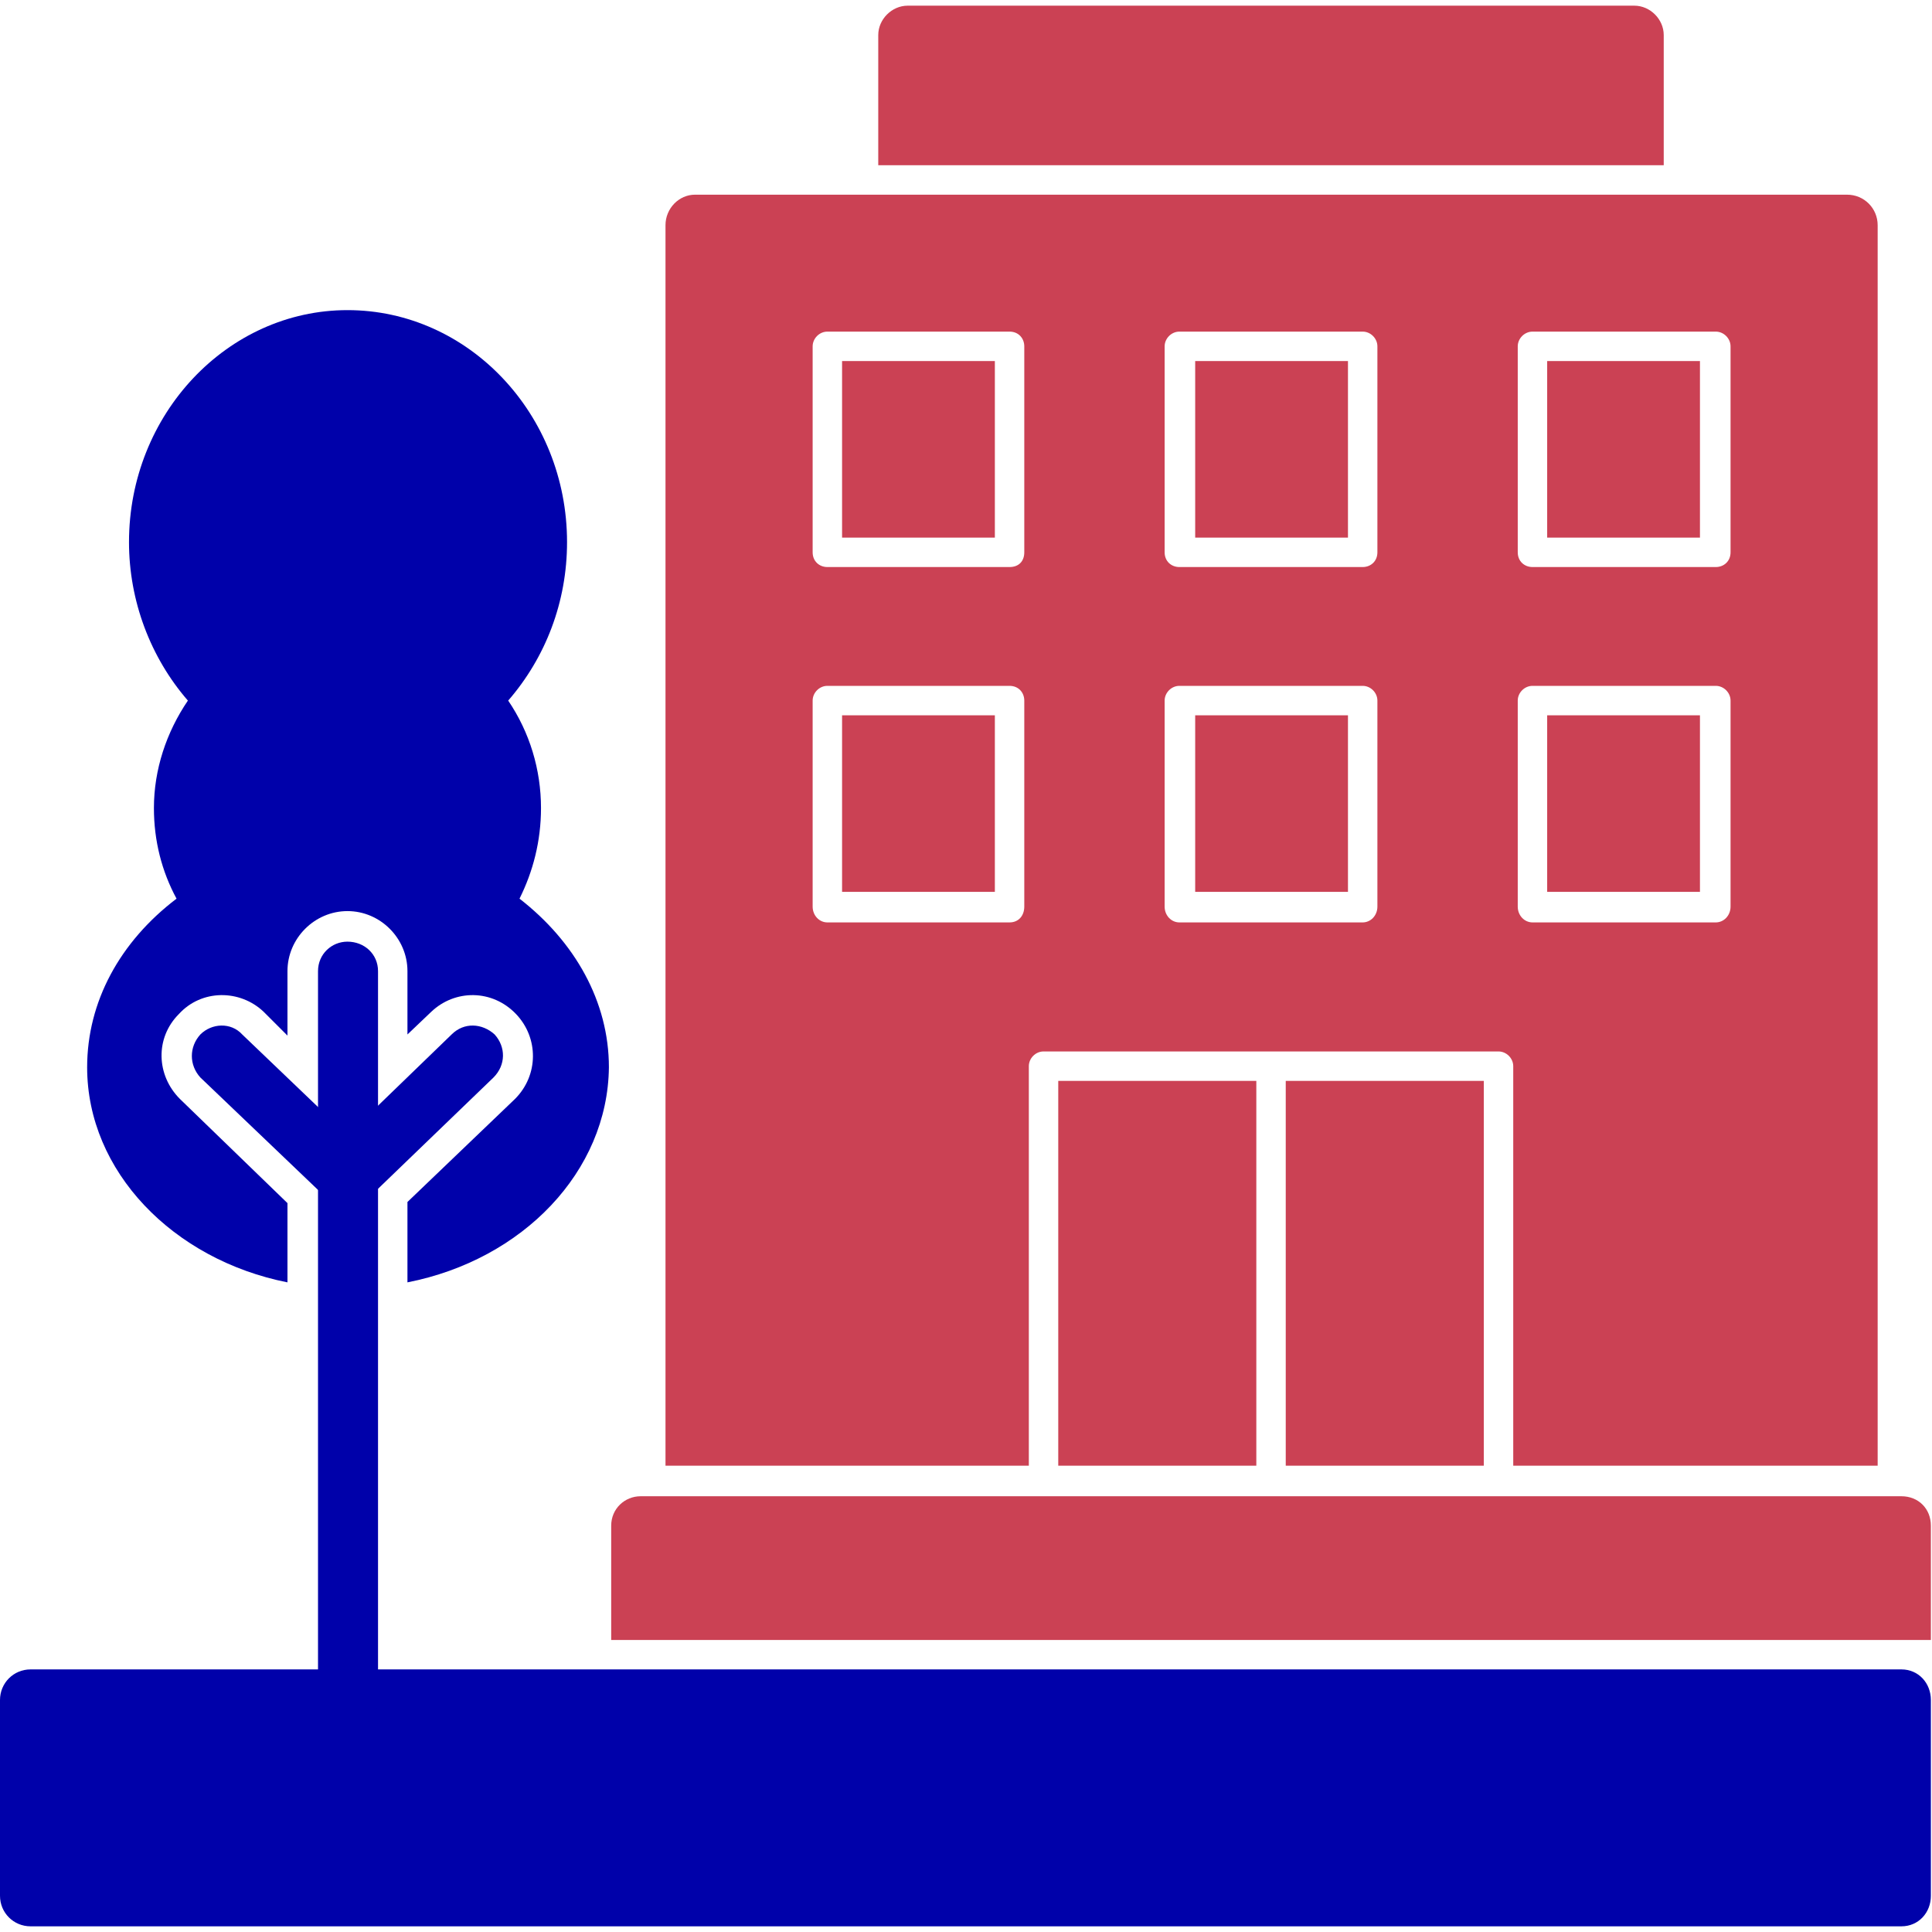
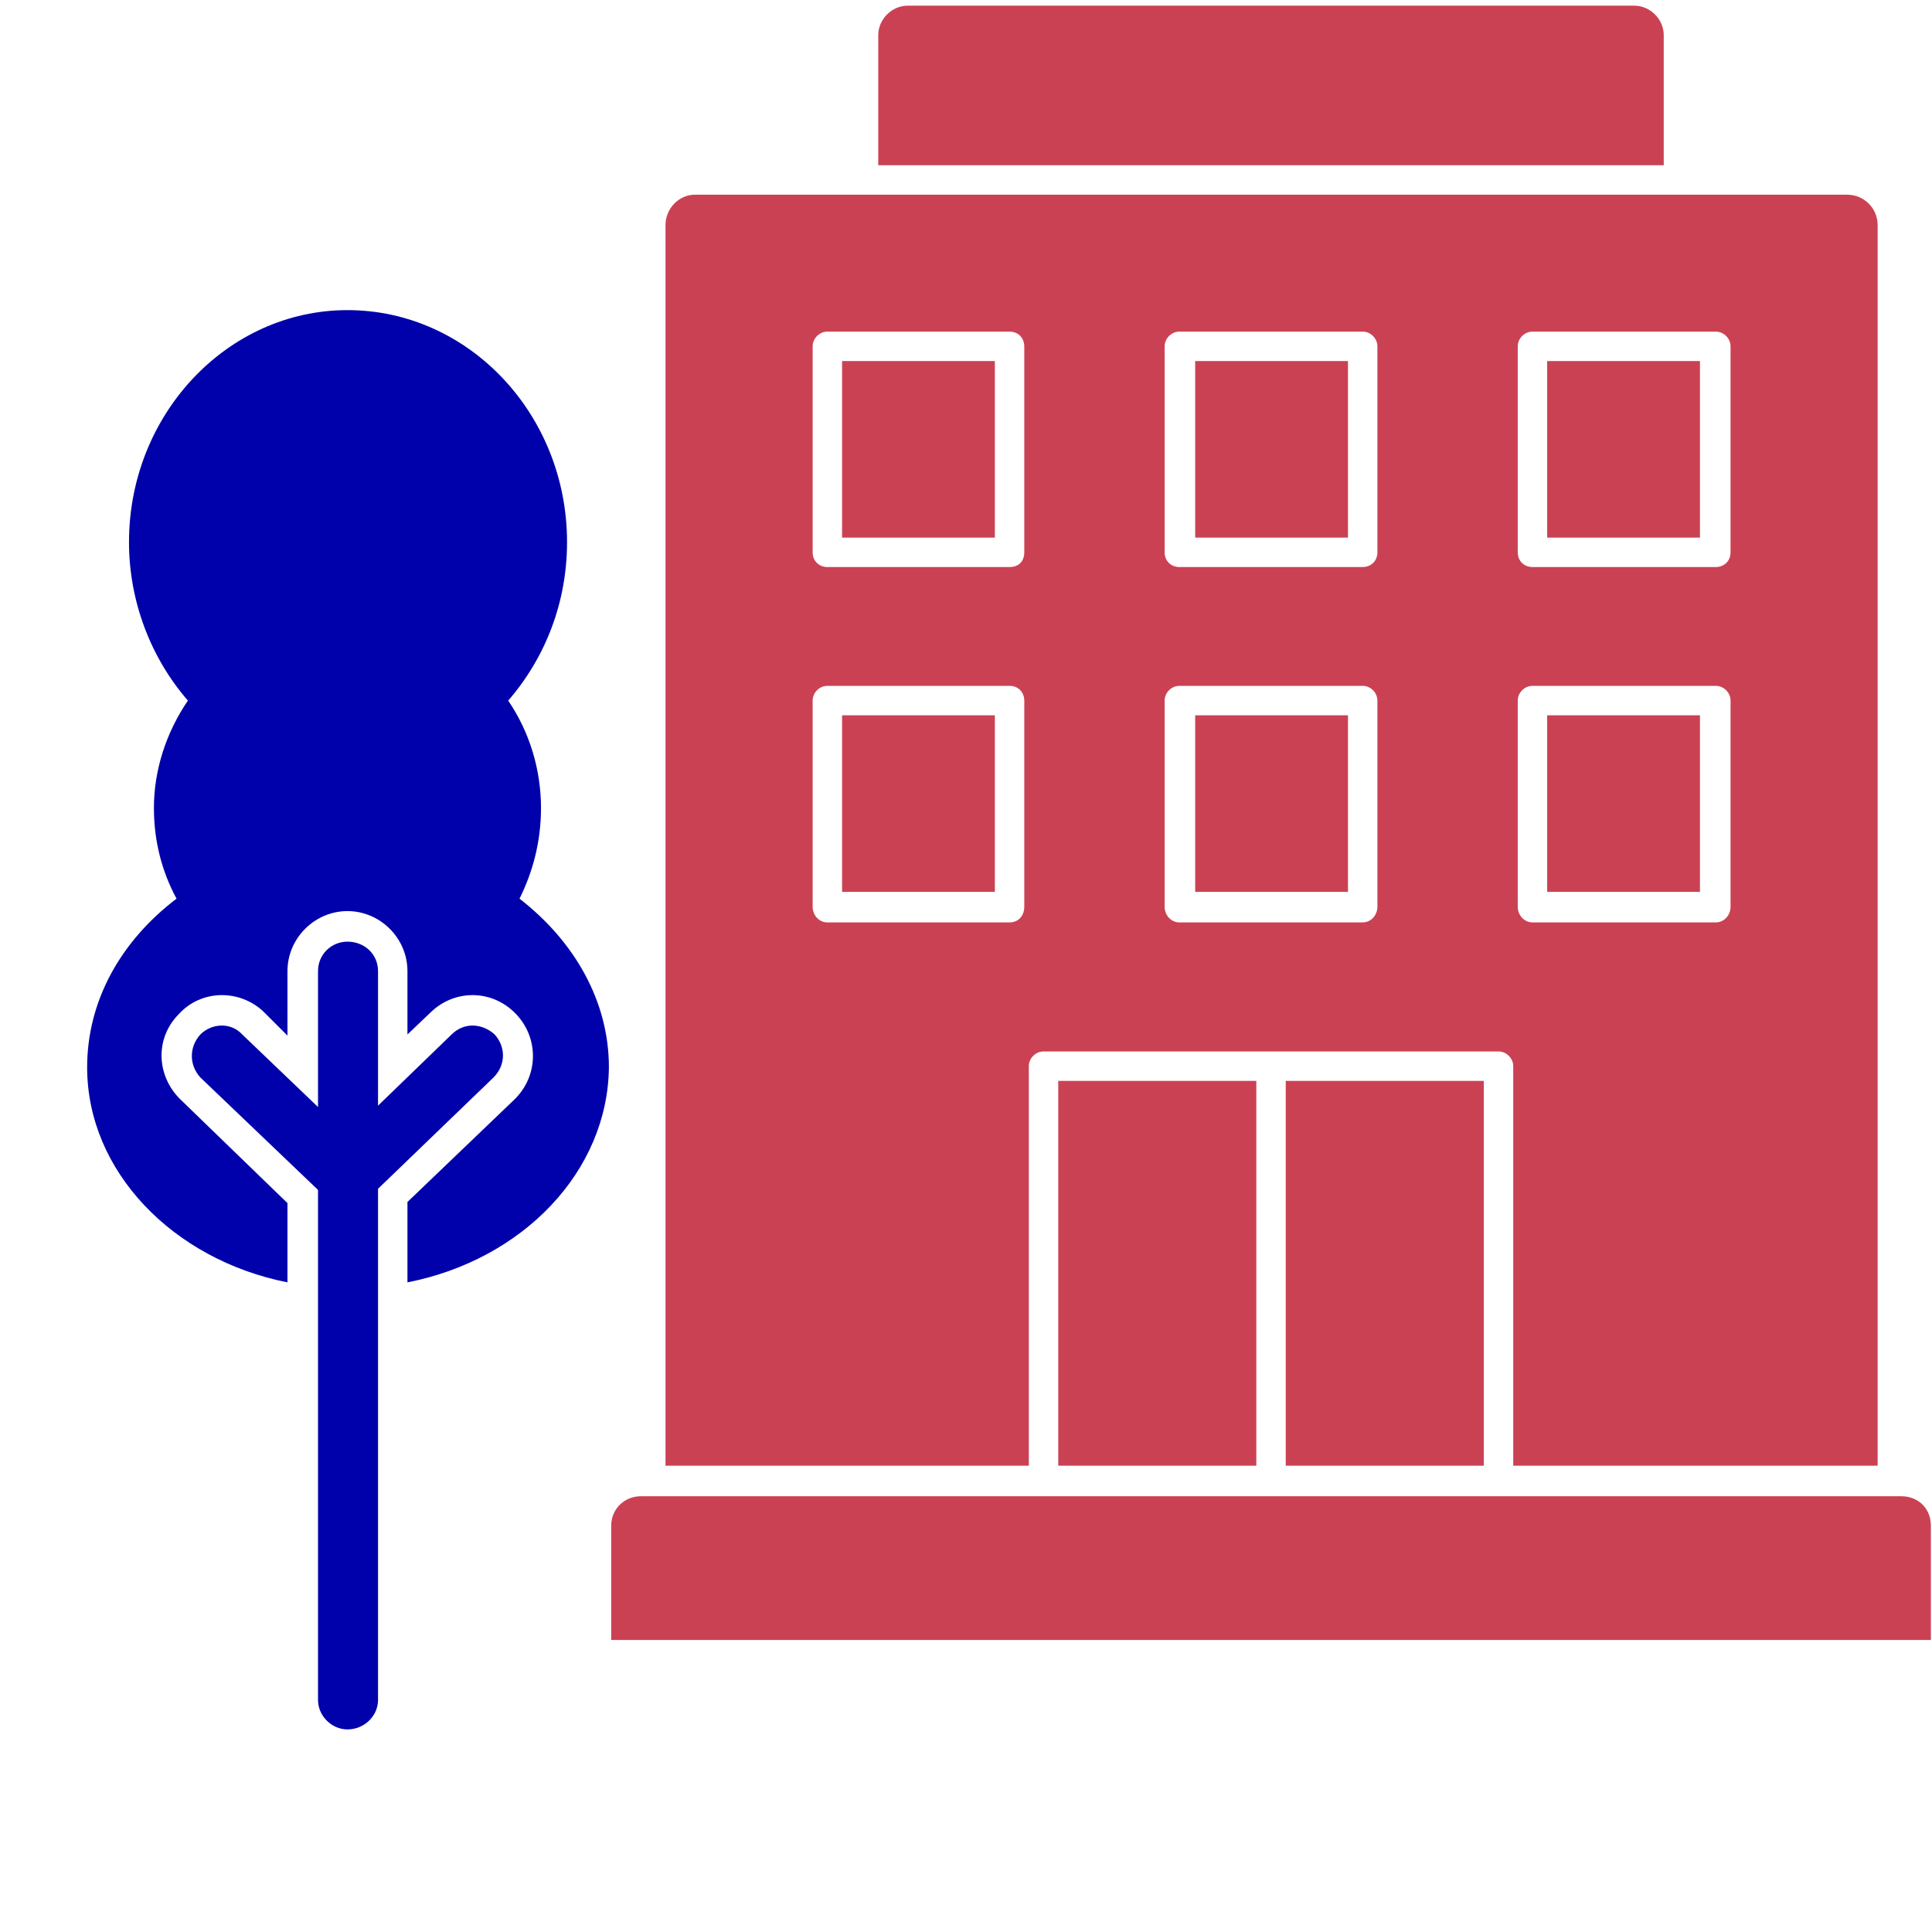
<svg xmlns="http://www.w3.org/2000/svg" width="48" height="48" viewBox="0 0 48 48" fill="none">
  <g clip-path="url(#clip0_137_1493)">
    <path fill-rule="evenodd" clip-rule="evenodd" d="M16.534 36.415V5.596C16.534 5.174 16.872 4.837 17.265 4.837H45.891C46.313 4.837 46.65 5.174 46.65 5.596V36.415H37.596V26.489C37.596 26.292 37.427 26.123 37.23 26.123H31.578H25.926C25.729 26.123 25.561 26.292 25.561 26.489V36.415H16.534ZM42.629 22.917C42.826 22.917 42.995 22.749 42.995 22.524V17.406C42.995 17.209 42.826 17.04 42.629 17.04H38.074C37.877 17.04 37.708 17.209 37.708 17.406V22.524C37.708 22.749 37.877 22.917 38.074 22.917H42.629ZM38.439 22.158V17.771H42.235V22.158H38.439ZM33.856 22.917C34.053 22.917 34.221 22.749 34.221 22.524V17.406C34.221 17.209 34.053 17.04 33.856 17.04H29.3C29.104 17.04 28.935 17.209 28.935 17.406V22.524C28.935 22.749 29.104 22.917 29.3 22.917H33.856ZM29.694 22.158V17.771H33.49V22.158H29.694ZM25.082 22.917C25.308 22.917 25.448 22.749 25.448 22.524V17.406C25.448 17.209 25.308 17.04 25.082 17.04H20.555C20.358 17.04 20.19 17.209 20.19 17.406V22.524C20.19 22.749 20.358 22.917 20.555 22.917H25.082ZM20.921 22.158V17.771H24.717V22.158H20.921ZM42.629 14.088C42.826 14.088 42.995 13.947 42.995 13.722V8.605C42.995 8.408 42.826 8.239 42.629 8.239H38.074C37.877 8.239 37.708 8.408 37.708 8.605V13.722C37.708 13.947 37.877 14.088 38.074 14.088H42.629ZM38.439 13.357V8.97H42.235V13.357H38.439ZM33.856 14.088C34.053 14.088 34.221 13.947 34.221 13.722V8.605C34.221 8.408 34.053 8.239 33.856 8.239H29.3C29.104 8.239 28.935 8.408 28.935 8.605V13.722C28.935 13.947 29.104 14.088 29.3 14.088H33.856ZM29.694 13.357V8.97H33.49V13.357H29.694ZM25.082 14.088C25.308 14.088 25.448 13.947 25.448 13.722V8.605C25.448 8.408 25.308 8.239 25.082 8.239H20.555C20.358 8.239 20.19 8.408 20.19 8.605V13.722C20.19 13.947 20.358 14.088 20.555 14.088H25.082ZM20.921 13.357V8.97H24.717V13.357H20.921ZM36.865 36.415H31.944V26.854H36.865V36.415ZM31.213 36.415H26.292V26.854H31.213V36.415Z" fill="#CB4154" />
-     <path fill-rule="evenodd" clip-rule="evenodd" d="M47.241 47.859H0.759C0.337 47.859 0 47.522 0 47.1V42.236C0 41.814 0.337 41.476 0.759 41.476H47.241C47.663 41.476 47.972 41.814 47.972 42.236V47.1C47.972 47.522 47.663 47.859 47.241 47.859Z" fill="#0001AA" />
    <path fill-rule="evenodd" clip-rule="evenodd" d="M15.185 40.745V37.905C15.185 37.483 15.522 37.174 15.916 37.174H47.241C47.663 37.174 47.972 37.483 47.972 37.905V40.745H15.185Z" fill="#CB4154" />
    <path fill-rule="evenodd" clip-rule="evenodd" d="M21.82 4.105V0.872C21.82 0.478 22.158 0.141 22.551 0.141H40.604C40.998 0.141 41.335 0.478 41.335 0.872V4.105H21.82Z" fill="#CB4154" />
    <path fill-rule="evenodd" clip-rule="evenodd" d="M7.142 31.86C4.302 31.297 2.165 29.104 2.165 26.517C2.165 24.886 2.981 23.395 4.386 22.327C4.021 21.652 3.824 20.893 3.824 20.077C3.824 19.121 4.133 18.193 4.668 17.406C3.74 16.337 3.205 14.931 3.205 13.469C3.205 10.292 5.652 7.705 8.633 7.705C11.641 7.705 14.088 10.292 14.088 13.469C14.088 14.96 13.553 16.337 12.626 17.406C13.16 18.193 13.441 19.121 13.441 20.077C13.441 20.893 13.244 21.652 12.907 22.327C14.284 23.395 15.128 24.886 15.128 26.517C15.1 29.104 12.991 31.297 10.123 31.86V29.863L12.794 27.304C13.385 26.714 13.385 25.786 12.822 25.195C12.232 24.576 11.304 24.576 10.713 25.139L10.123 25.701V24.127C10.123 23.311 9.448 22.636 8.633 22.636C7.817 22.636 7.142 23.311 7.142 24.127V25.729L6.552 25.139C5.961 24.576 5.005 24.576 4.443 25.195C3.852 25.786 3.88 26.714 4.471 27.304L7.142 29.891V31.86Z" fill="#0001AA" />
-     <path fill-rule="evenodd" clip-rule="evenodd" d="M8.632 42.967C8.239 42.967 7.901 42.629 7.901 42.236V24.127C7.901 23.705 8.239 23.395 8.632 23.395C9.054 23.395 9.392 23.705 9.392 24.127V42.236C9.392 42.629 9.054 42.967 8.632 42.967Z" fill="#0001AA" />
+     <path fill-rule="evenodd" clip-rule="evenodd" d="M8.632 42.967C8.239 42.967 7.901 42.629 7.901 42.236V24.127C7.901 23.705 8.239 23.395 8.632 23.395C9.054 23.395 9.392 23.705 9.392 24.127V42.236C9.392 42.629 9.054 42.967 8.632 42.967" fill="#0001AA" />
    <path fill-rule="evenodd" clip-rule="evenodd" d="M8.633 29.976C8.521 29.976 8.408 29.947 8.296 29.919C8.239 29.863 8.183 29.835 8.127 29.779L4.978 26.77C4.696 26.46 4.696 26.011 4.978 25.701C5.259 25.42 5.737 25.392 6.018 25.701L8.633 28.204L11.22 25.701C11.529 25.392 11.979 25.42 12.289 25.701C12.57 26.011 12.57 26.46 12.261 26.77L9.139 29.779C9.083 29.835 9.027 29.891 8.942 29.919C8.858 29.976 8.746 29.976 8.633 29.976Z" fill="#0001AA" />
  </g>
  <defs>
    <clipPath id="clip0_137_1493">
      <rect width="48" height="48" fill="white" />
    </clipPath>
  </defs>
</svg>